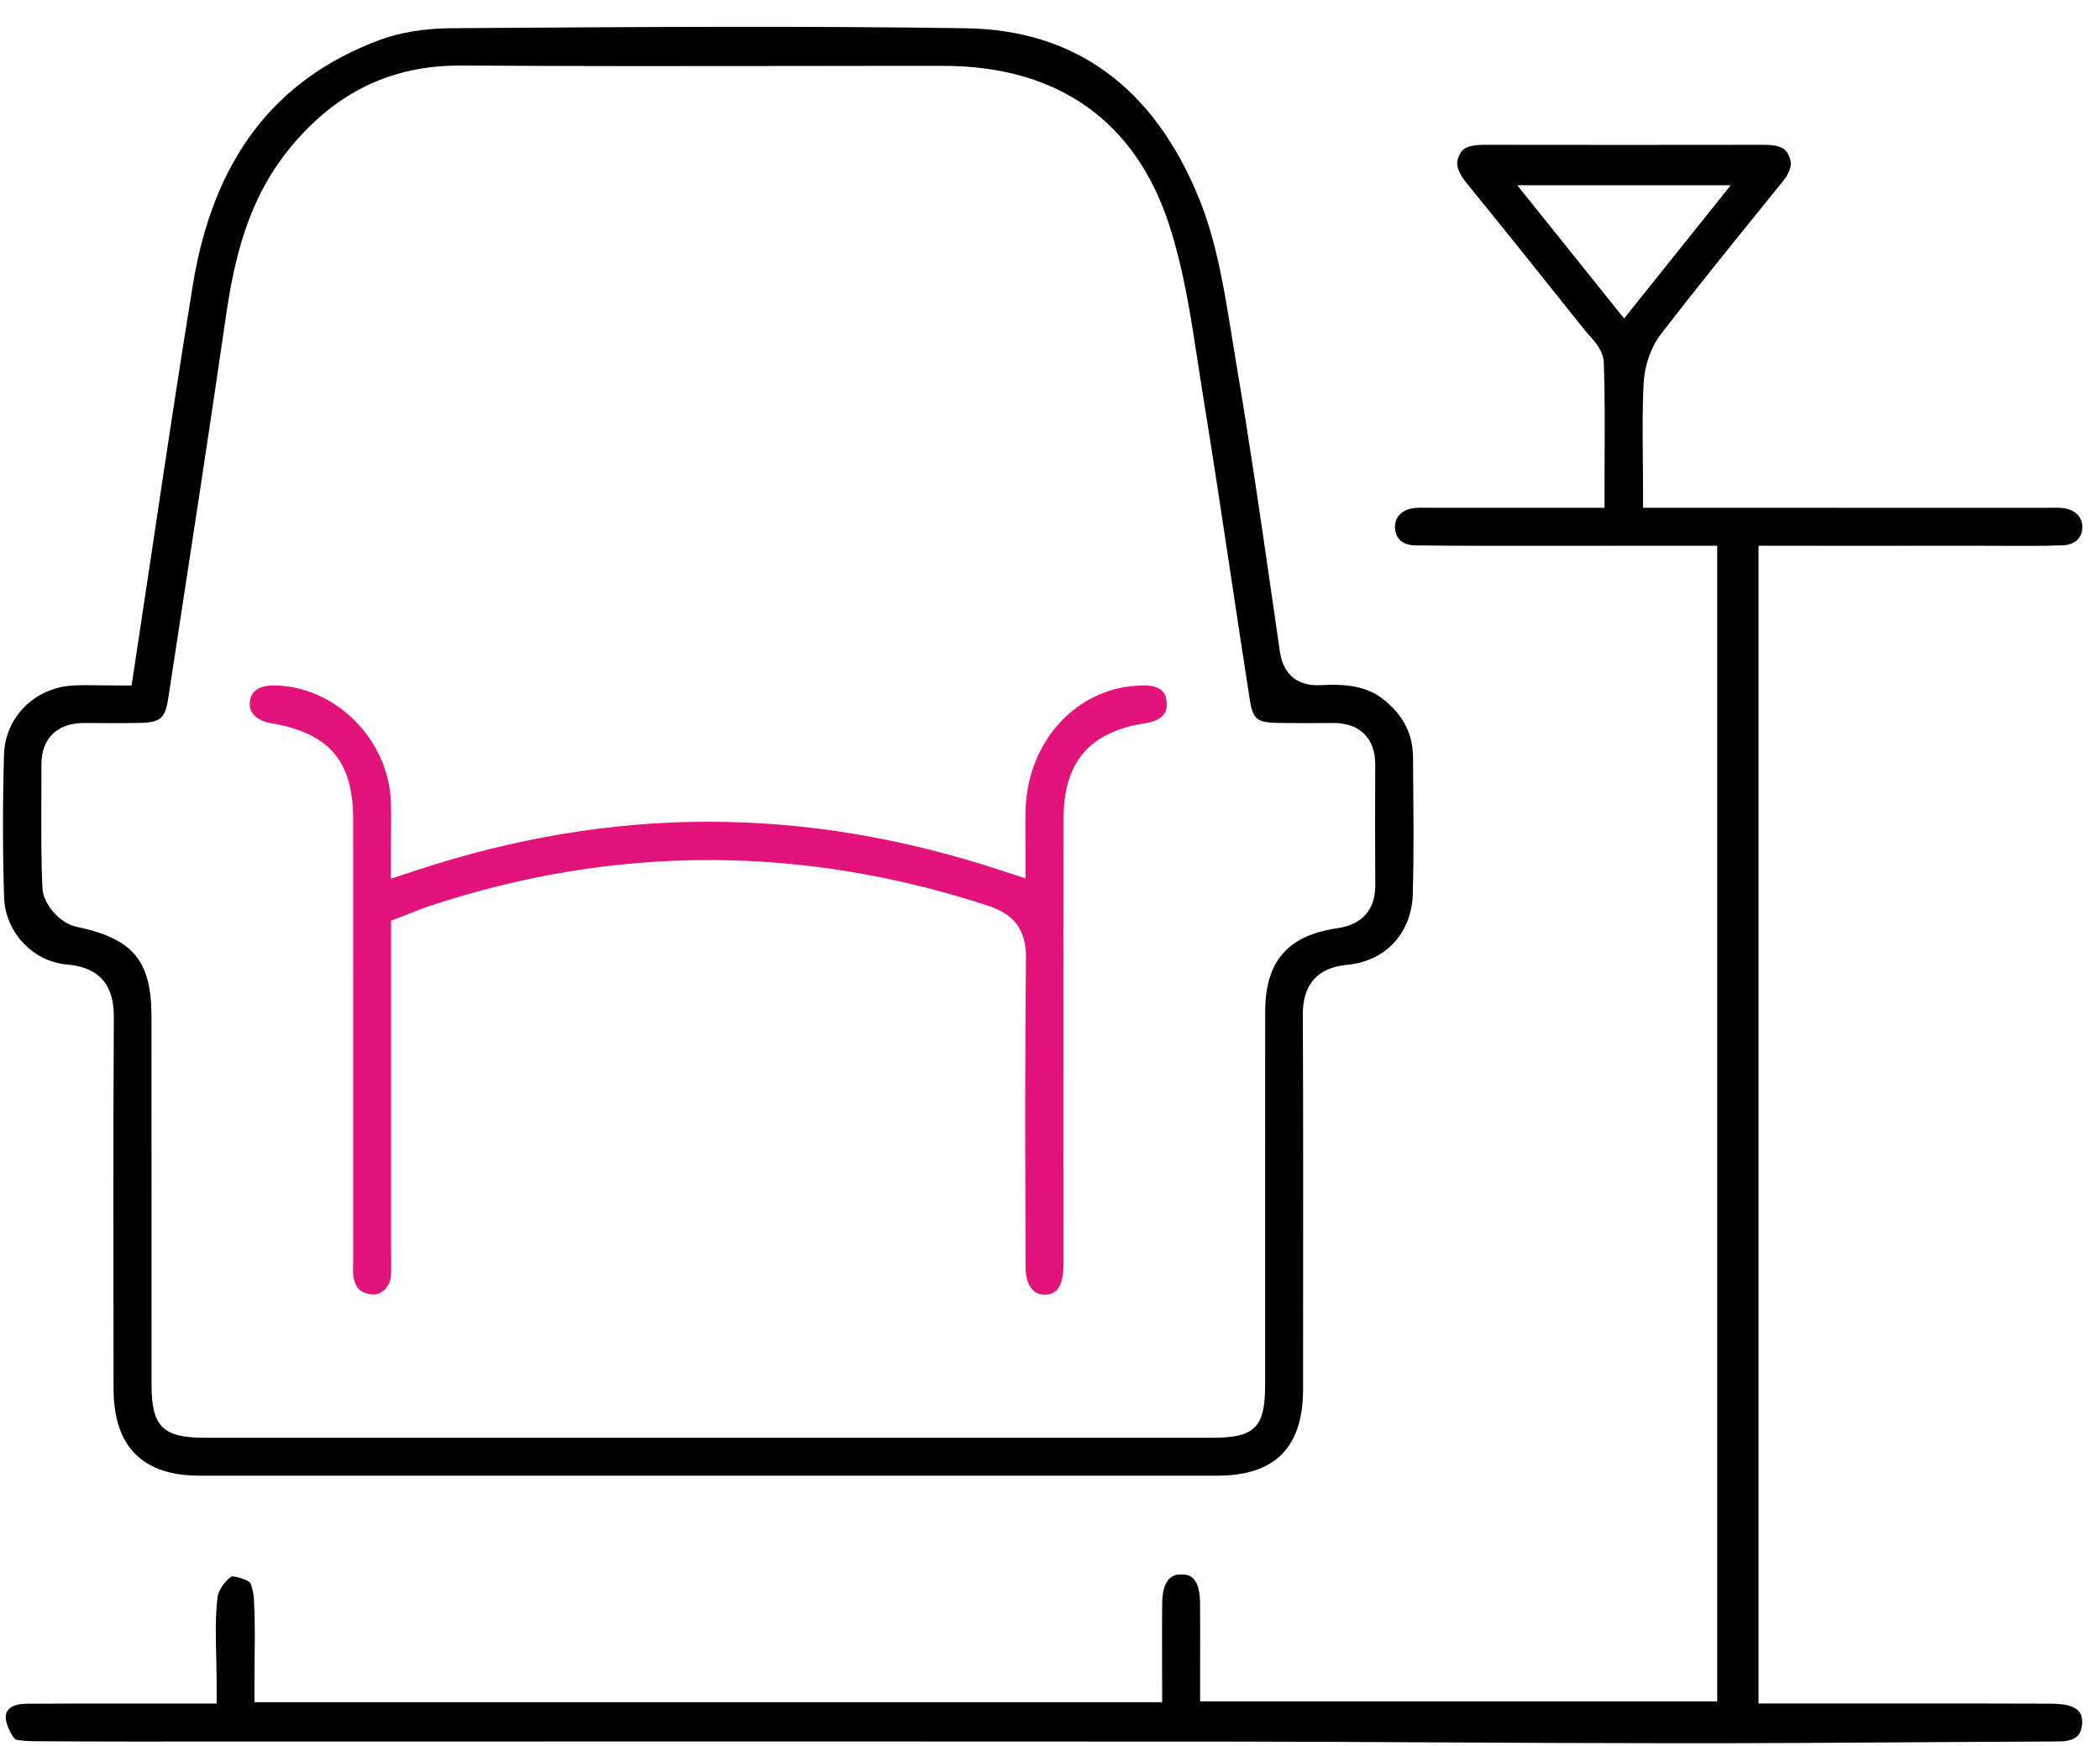
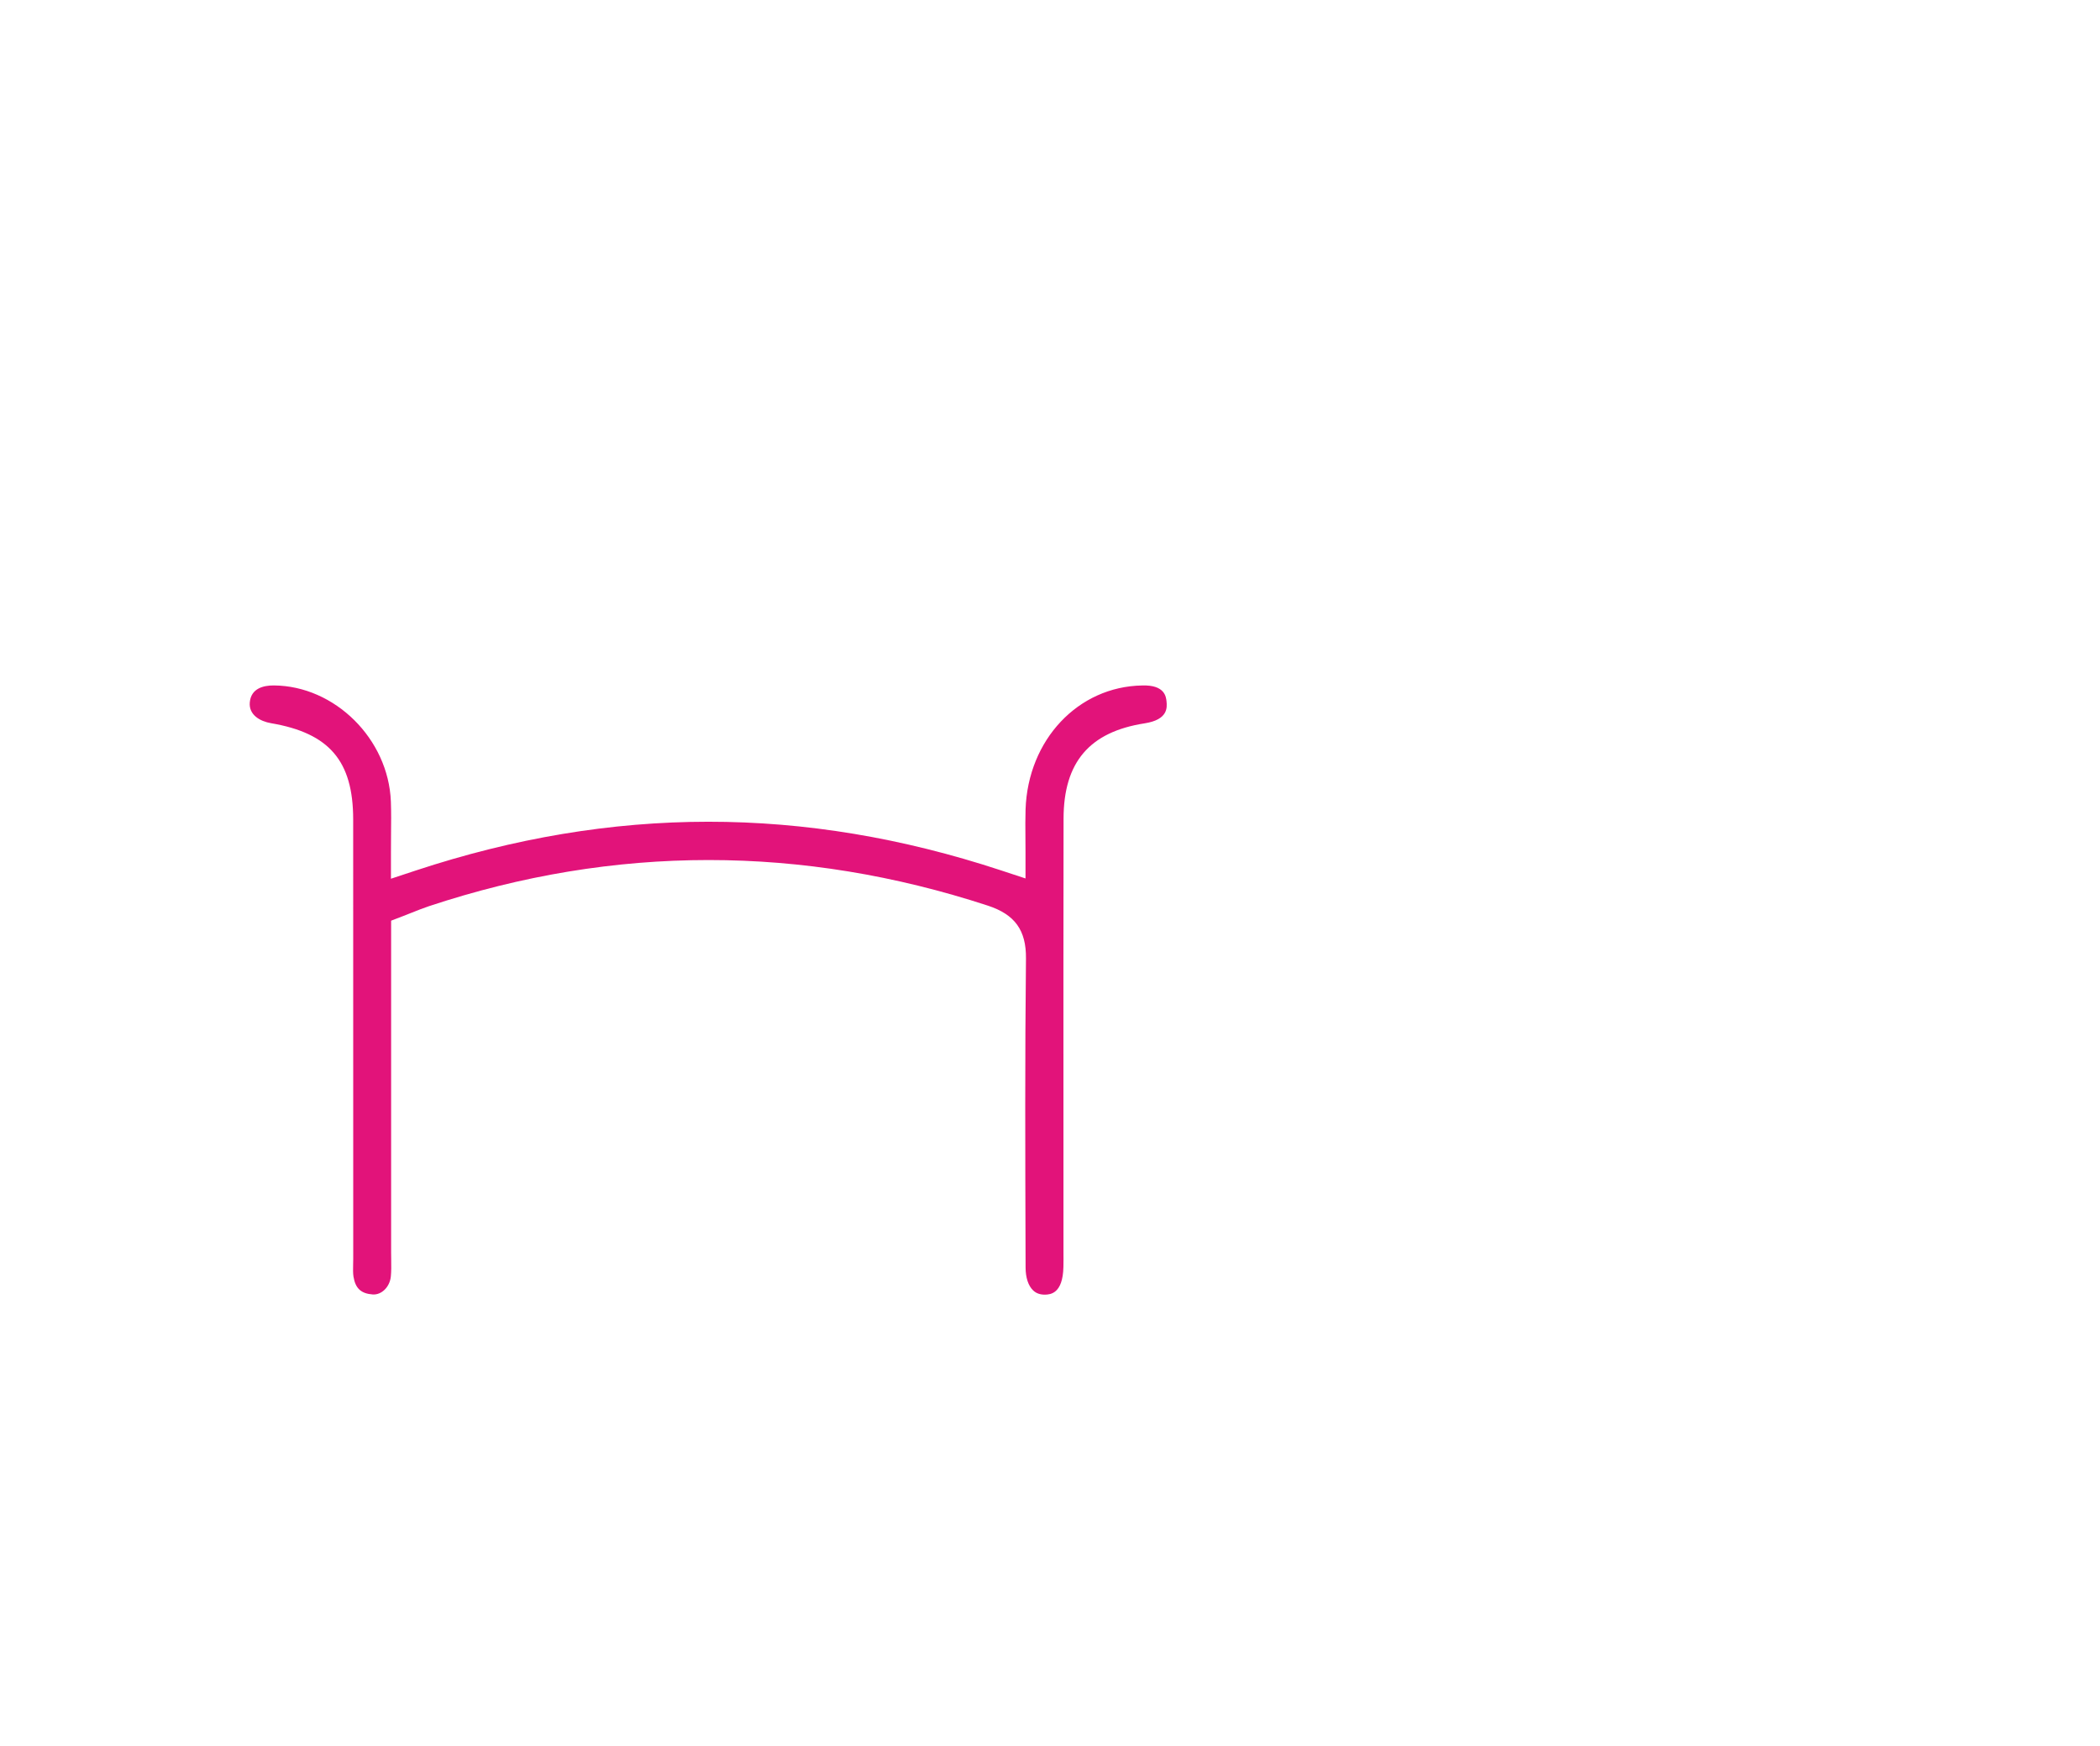
<svg xmlns="http://www.w3.org/2000/svg" width="77" height="64" viewBox="0 0 77 64" fill="none">
-   <path d="M49.387 35.369C50.815 35.235 51.763 34.206 51.804 32.746C51.842 31.36 51.829 29.943 51.817 28.573L51.81 27.748C51.803 26.914 51.46 26.233 50.761 25.665C50.208 25.215 49.519 25.051 48.457 25.115C47.351 25.181 47.016 24.479 46.928 23.879L46.659 22.017C46.249 19.179 45.826 16.245 45.338 13.376C45.28 13.033 45.225 12.689 45.169 12.344C44.893 10.633 44.608 8.863 43.978 7.309C42.319 3.207 39.438 1.096 35.416 1.036C29.525 0.947 23.532 0.987 17.735 1.026L16.549 1.034C15.565 1.041 14.651 1.191 13.905 1.471C10.054 2.911 7.817 5.852 7.068 10.462C6.545 13.675 6.073 16.829 5.573 20.169C5.356 21.614 5.138 23.069 4.915 24.537L4.825 25.126H4.229C4.034 25.126 3.848 25.123 3.667 25.121C3.503 25.118 3.343 25.116 3.188 25.116C3.004 25.116 2.826 25.119 2.653 25.13C1.263 25.214 0.186 26.301 0.147 27.657C0.096 29.461 0.097 31.223 0.15 32.896C0.19 34.168 1.203 35.248 2.455 35.355C4.006 35.489 4.179 36.542 4.174 37.322C4.15 41.56 4.156 45.87 4.163 50.039L4.164 50.912C4.167 53.022 5.225 54.092 7.307 54.093C19.752 54.095 32.195 54.095 44.639 54.093C46.751 54.092 47.778 53.057 47.779 50.927L47.78 48.822C47.783 45.028 47.787 41.106 47.771 37.248C47.769 36.822 47.763 35.522 49.387 35.369ZM46.39 37.097C46.388 39.857 46.388 42.616 46.388 45.376V50.776C46.387 52.324 46.01 52.702 44.469 52.703L30.569 52.703L7.489 52.703C5.973 52.702 5.558 52.288 5.557 50.775C5.555 48.576 5.555 46.377 5.556 44.178C5.556 41.876 5.556 39.572 5.554 37.269C5.553 35.207 4.882 34.405 2.792 33.969C2.195 33.844 1.581 33.143 1.555 32.554C1.506 31.482 1.512 30.398 1.517 29.349C1.52 28.908 1.522 28.466 1.52 28.025C1.518 27.555 1.655 27.18 1.927 26.909C2.204 26.634 2.607 26.503 3.08 26.502C3.735 26.508 4.434 26.513 5.138 26.499C5.875 26.484 6.056 26.33 6.164 25.627L6.399 24.095C7.027 20.003 7.677 15.773 8.282 11.608C8.583 9.544 9.066 7.378 10.56 5.513C12.252 3.401 14.339 2.383 16.934 2.402C21.102 2.43 25.341 2.425 29.44 2.419C31.159 2.417 32.877 2.413 34.597 2.415C38.764 2.415 41.622 4.423 42.863 8.222C43.399 9.861 43.662 11.59 43.917 13.261C43.98 13.675 44.044 14.088 44.11 14.5C44.476 16.745 44.82 19.029 45.153 21.238C45.373 22.698 45.593 24.158 45.821 25.617C45.938 26.374 46.079 26.489 46.898 26.5C47.695 26.51 48.304 26.511 48.871 26.502C49.356 26.5 49.743 26.628 50.018 26.9C50.291 27.171 50.428 27.55 50.425 28.028C50.417 29.529 50.418 31.012 50.427 32.435C50.432 33.343 49.953 33.892 49.04 34.025C47.209 34.291 46.392 35.238 46.39 37.097Z" fill="black" />
-   <path d="M4.632 62.445C3.418 62.444 2.203 62.444 0.988 62.453C0.503 62.457 0.242 62.607 0.213 62.9C0.191 63.124 0.348 63.514 0.554 63.752C0.619 63.781 0.796 63.823 1.28 63.827C3.53 63.842 5.819 63.841 8.034 63.839L20.81 63.837C24.062 63.837 27.315 63.836 30.567 63.836C35.407 63.836 40.246 63.837 45.086 63.841C47.654 63.843 50.221 63.857 52.788 63.87C55.532 63.885 58.275 63.899 61.018 63.9C64.435 63.907 67.875 63.88 71.219 63.859C72.58 63.851 73.94 63.843 75.301 63.837L75.342 63.836C75.505 63.835 75.66 63.835 75.783 63.813C76.151 63.745 76.313 63.568 76.343 63.2C76.371 62.84 76.236 62.641 75.89 62.532C75.657 62.458 75.357 62.451 75.07 62.45C73.318 62.443 71.566 62.443 69.813 62.444L64.479 62.444V20.006L68.094 20.007C69.609 20.007 71.124 20.007 72.641 20.006C72.915 20.007 73.188 20.007 73.462 20.009C74.181 20.013 74.923 20.016 75.645 19.988C76.083 19.971 76.355 19.713 76.353 19.316C76.352 18.95 76.079 18.68 75.66 18.627C75.514 18.608 75.344 18.61 75.165 18.613L74.968 18.615L60.245 18.614V17.921C60.245 17.521 60.241 17.133 60.237 16.754C60.228 15.815 60.22 14.927 60.268 14.031C60.303 13.384 60.538 12.72 60.896 12.254C62.141 10.636 63.445 9.027 64.706 7.47L65.335 6.693C65.76 6.169 65.689 5.907 65.579 5.683C65.482 5.485 65.34 5.308 64.68 5.308H64.674C61.267 5.313 57.86 5.314 54.452 5.308H54.444C53.734 5.308 53.596 5.488 53.499 5.705C53.402 5.923 53.345 6.182 53.791 6.73C55.057 8.283 56.327 9.873 57.556 11.412L58.133 12.134C58.174 12.185 58.223 12.238 58.272 12.292C58.491 12.533 58.793 12.864 58.808 13.315C58.846 14.457 58.841 15.621 58.836 16.747C58.834 17.136 58.833 17.527 58.833 17.921V18.614L52.352 18.613C52.176 18.61 52.01 18.607 51.864 18.624C51.404 18.675 51.138 18.944 51.151 19.342C51.166 19.749 51.435 19.986 51.891 19.992C53.459 20.011 55.057 20.01 56.601 20.007L62.965 20.006V62.365H44.004L44.005 60.73C44.006 60.054 44.008 59.404 44.002 58.754C43.993 57.716 43.524 57.715 43.323 57.714C43.149 57.711 42.627 57.711 42.614 58.745C42.606 59.415 42.608 60.086 42.61 60.772L42.612 62.396H9.33V61.702C9.33 61.384 9.334 61.072 9.336 60.765C9.344 60.03 9.351 59.335 9.312 58.649C9.293 58.3 9.201 58.054 9.157 58C8.97 57.868 8.628 57.777 8.493 57.788C8.277 57.912 8.009 58.295 7.98 58.529C7.891 59.234 7.909 59.967 7.928 60.743C7.935 61.076 7.944 61.412 7.944 61.751V62.445H4.632ZM55.632 6.79H63.461L59.55 11.674L55.632 6.79Z" fill="black" />
  <path d="M41.971 26.515C42.834 26.381 42.793 25.931 42.773 25.715C42.756 25.535 42.704 25.101 41.882 25.127C39.53 25.165 37.691 27.118 37.604 29.67C37.593 30 37.596 30.329 37.599 30.684C37.6 30.863 37.602 31.048 37.602 31.243V32.201L36.692 31.901C29.476 29.526 22.46 29.529 15.245 31.91L14.335 32.211V31.252C14.335 31.022 14.336 30.803 14.338 30.592C14.342 30.168 14.347 29.767 14.332 29.378C14.242 27.089 12.278 25.142 10.043 25.126H10.03C9.655 25.126 9.205 25.235 9.159 25.746C9.117 26.204 9.534 26.441 9.938 26.51C12.076 26.874 12.948 27.895 12.95 30.035C12.952 33.413 12.952 36.792 12.951 40.172L12.952 46.134C12.952 46.207 12.95 46.281 12.948 46.354C12.945 46.52 12.941 46.675 12.961 46.798C13.033 47.231 13.239 47.42 13.672 47.451C13.989 47.469 14.288 47.181 14.33 46.8C14.35 46.61 14.347 46.402 14.344 46.183C14.342 46.096 14.341 46.01 14.341 45.924L14.341 33.749L14.786 33.578C14.892 33.538 14.993 33.497 15.091 33.458C15.312 33.37 15.521 33.287 15.733 33.216C19.127 32.09 22.552 31.526 25.984 31.526C29.398 31.526 32.818 32.084 36.223 33.198C37.212 33.522 37.63 34.101 37.619 35.136C37.58 38.699 37.592 42.325 37.603 45.831L37.605 46.464C37.606 46.835 37.704 47.133 37.882 47.302C37.998 47.414 38.148 47.461 38.328 47.457C38.505 47.45 38.971 47.431 38.992 46.44C38.996 46.264 38.995 46.088 38.994 45.912L38.993 41.127C38.992 37.421 38.99 33.714 38.997 30.007C39.001 27.94 39.946 26.83 41.971 26.515Z" fill="#E2137A" />
</svg>